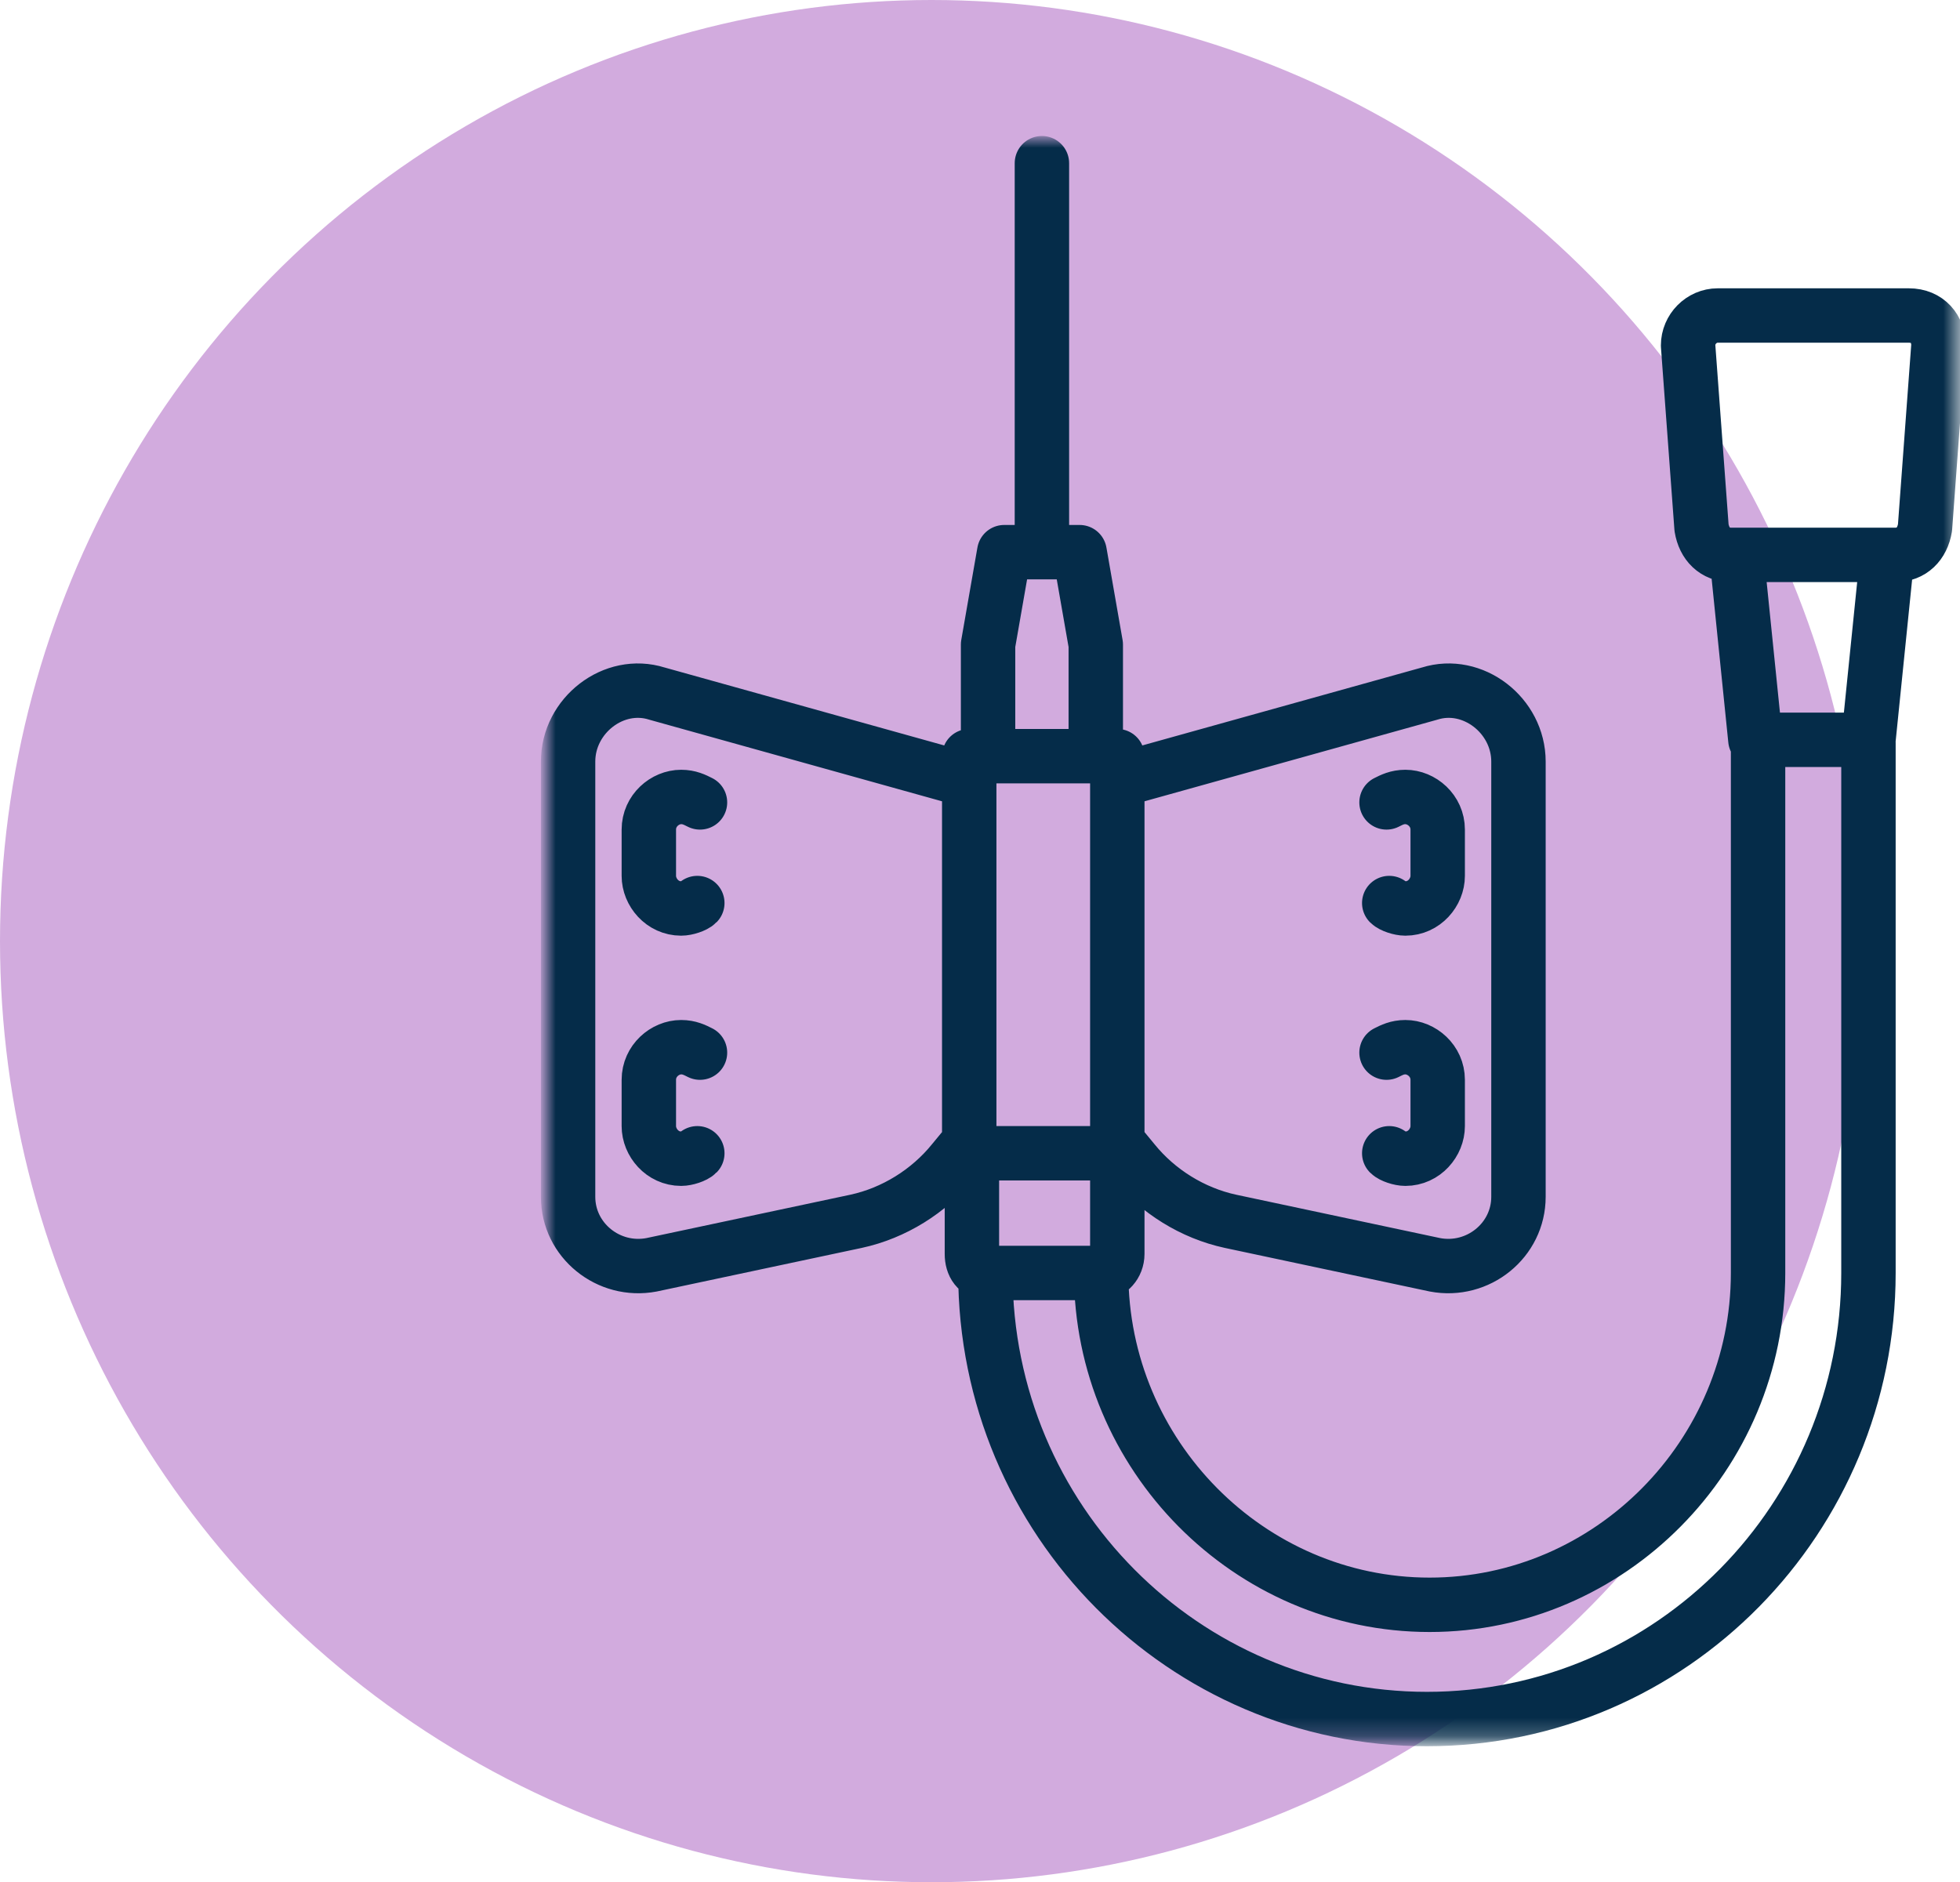
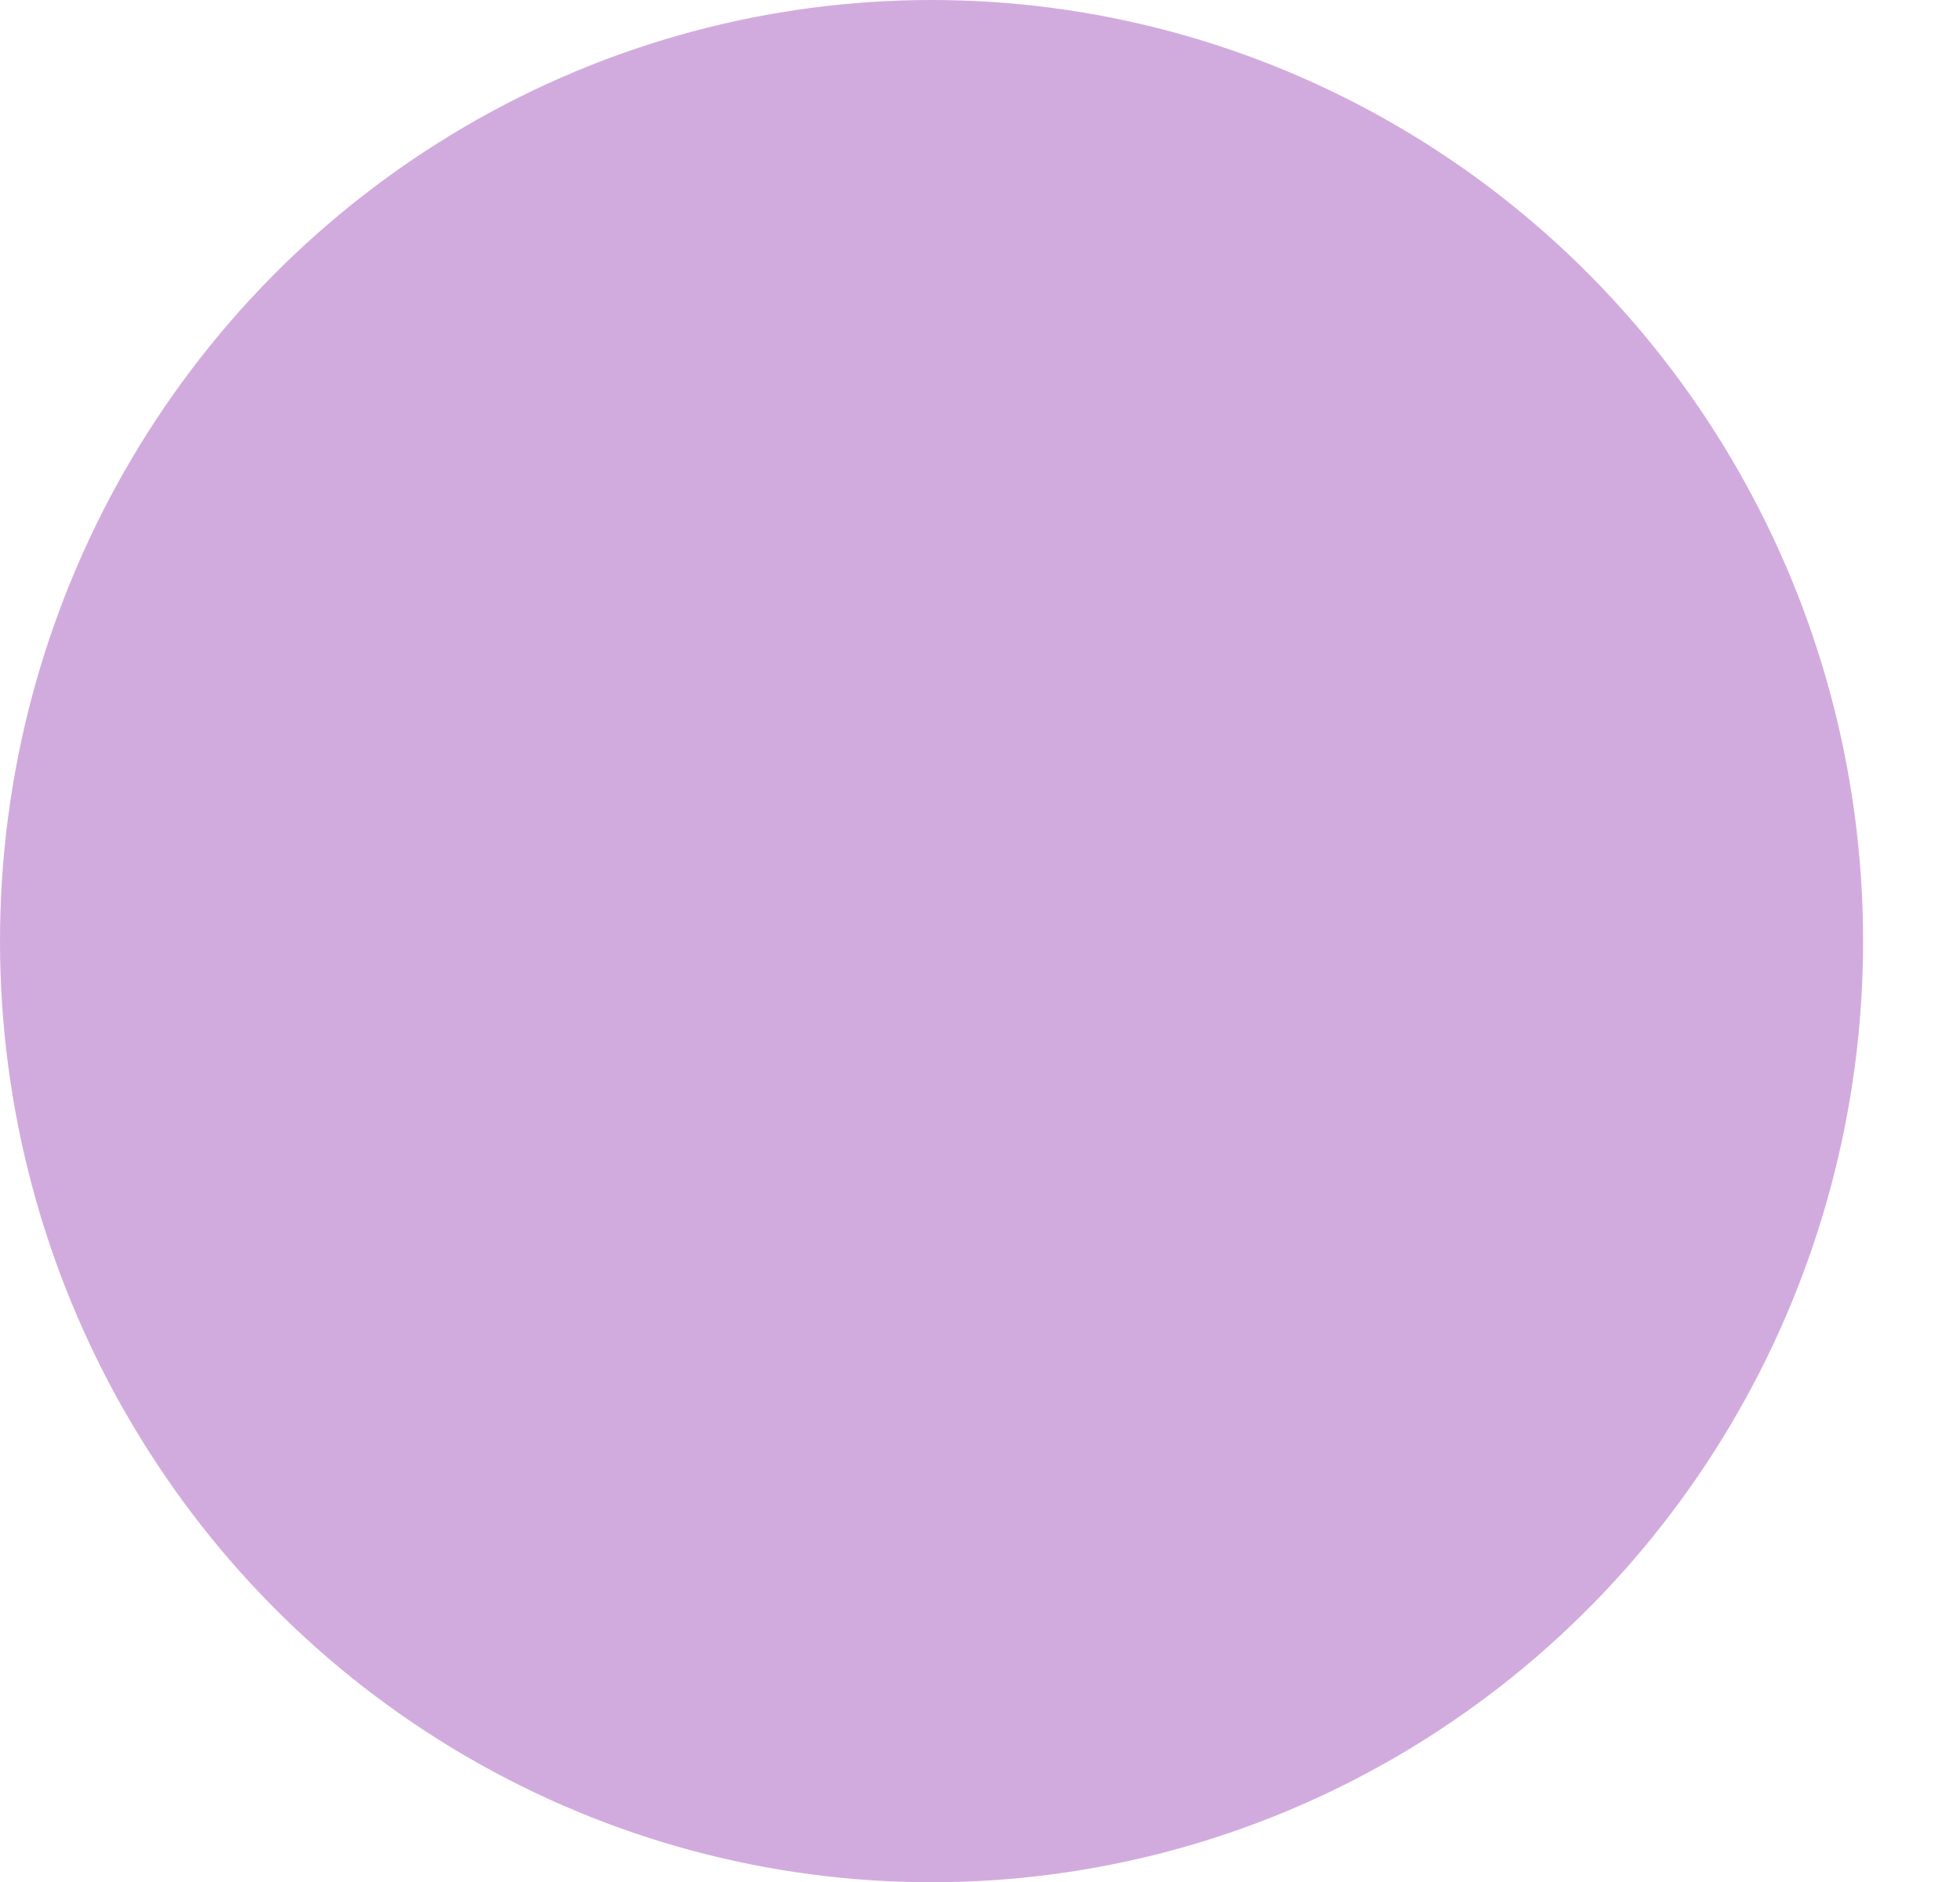
<svg xmlns="http://www.w3.org/2000/svg" xmlns:xlink="http://www.w3.org/1999/xlink" width="107.35px" height="103.112px" viewBox="0 0 107.35 103.112" version="1.1">
  <title>infusionchecklist</title>
  <defs>
-     <rect id="path-1" x="0" y="0" width="77.416" height="87.765" />
-   </defs>
+     </defs>
  <g id="Page-1" stroke="none" stroke-width="1" fill="none" fill-rule="evenodd">
    <g id="4.3-Downloadable-Resources" transform="translate(-999.413, -2400.65)">
      <g id="Rectangle-Copy-10" transform="translate(737, 2317)">
        <g id="VYVGART-ButterflySyringe-RGB" transform="translate(262.413, 83.65)">
          <ellipse id="Oval" fill="#D2ABDE" fill-rule="nonzero" cx="51.021" cy="51.556" rx="51.021" ry="51.556" />
          <g id="Clipped" transform="translate(29.934, 7.599)">
            <mask id="mask-2" fill="white">
              <use xlink:href="#path-1" />
            </mask>
            <g id="SVGID_1_" />
-             <path d="M27.132,22.649 L27.132,1.341 M8.405,50.066 C8.11,49.917 7.815,49.768 7.373,49.768 C6.488,49.768 5.603,50.513 5.603,51.556 L5.603,54.089 C5.603,54.983 6.341,55.877 7.373,55.877 C7.668,55.877 8.11,55.728 8.258,55.579 M8.405,36.358 C8.11,36.209 7.815,36.06 7.373,36.06 C6.488,36.06 5.603,36.805 5.603,37.848 L5.603,40.381 C5.603,41.275 6.341,42.169 7.373,42.169 C7.668,42.169 8.11,42.02 8.258,41.871 M23.151,35.166 L6.046,30.397 C3.686,29.652 1.18,31.589 1.18,34.122 L1.18,57.964 C1.18,60.348 3.392,62.136 5.751,61.689 L16.958,59.305 C19.022,58.858 20.939,57.666 22.266,56.026 L23.004,55.132 M46.007,50.066 C46.302,49.917 46.597,49.768 47.039,49.768 C47.924,49.768 48.809,50.513 48.809,51.556 L48.809,54.089 C48.809,54.983 48.072,55.877 47.039,55.877 C46.744,55.877 46.302,55.728 46.155,55.579 M46.007,36.358 C46.302,36.209 46.597,36.06 47.039,36.06 C47.924,36.06 48.809,36.805 48.809,37.848 L48.809,40.381 C48.809,41.275 48.072,42.169 47.039,42.169 C46.744,42.169 46.302,42.02 46.155,41.871 M31.261,35.166 L48.366,30.397 C50.726,29.652 53.233,31.589 53.233,34.122 L53.233,57.964 C53.233,60.348 51.021,62.136 48.661,61.689 L37.455,59.305 C35.39,58.858 33.473,57.666 32.146,56.026 L31.409,55.132 M64.882,22.798 L73.877,22.798 C74.762,22.798 75.351,22.202 75.499,21.308 L76.236,11.324 C76.236,10.43 75.646,9.685 74.614,9.685 L64.145,9.685 C63.26,9.685 62.523,10.43 62.523,11.324 L63.26,21.308 C63.407,22.202 63.997,22.798 64.882,22.798 Z M65.177,22.798 L66.209,32.93 L72.402,32.93 L73.434,22.798 M30.377,62.136 C30.377,72.119 38.487,80.315 48.366,80.315 C58.246,80.315 66.356,72.119 66.356,62.136 L66.356,48.725 L66.356,33.079 M24.036,62.136 C24.036,75.695 34.948,86.573 48.219,86.573 C61.638,86.573 72.402,75.546 72.402,62.136 L72.402,40.679 L72.402,33.079 M31.261,55.579 L31.261,61.093 C31.261,61.689 30.819,62.136 30.377,62.136 L24.183,62.136 C23.593,62.136 23.298,61.689 23.298,61.093 L23.298,55.579 M30.082,27.715 L29.197,22.649 L25.068,22.649 L24.183,27.715 L24.183,27.715 L24.183,33.824 M30.082,33.824 L30.082,27.715 M31.261,55.579 L23.151,55.579 L23.151,33.824 L31.261,33.824 L31.261,55.579 Z" id="Shape" stroke="#052C49" stroke-width="2.98" stroke-linecap="round" stroke-linejoin="round" mask="url(#mask-2)" />
+             <path d="M27.132,22.649 L27.132,1.341 M8.405,50.066 C6.488,49.768 5.603,50.513 5.603,51.556 L5.603,54.089 C5.603,54.983 6.341,55.877 7.373,55.877 C7.668,55.877 8.11,55.728 8.258,55.579 M8.405,36.358 C8.11,36.209 7.815,36.06 7.373,36.06 C6.488,36.06 5.603,36.805 5.603,37.848 L5.603,40.381 C5.603,41.275 6.341,42.169 7.373,42.169 C7.668,42.169 8.11,42.02 8.258,41.871 M23.151,35.166 L6.046,30.397 C3.686,29.652 1.18,31.589 1.18,34.122 L1.18,57.964 C1.18,60.348 3.392,62.136 5.751,61.689 L16.958,59.305 C19.022,58.858 20.939,57.666 22.266,56.026 L23.004,55.132 M46.007,50.066 C46.302,49.917 46.597,49.768 47.039,49.768 C47.924,49.768 48.809,50.513 48.809,51.556 L48.809,54.089 C48.809,54.983 48.072,55.877 47.039,55.877 C46.744,55.877 46.302,55.728 46.155,55.579 M46.007,36.358 C46.302,36.209 46.597,36.06 47.039,36.06 C47.924,36.06 48.809,36.805 48.809,37.848 L48.809,40.381 C48.809,41.275 48.072,42.169 47.039,42.169 C46.744,42.169 46.302,42.02 46.155,41.871 M31.261,35.166 L48.366,30.397 C50.726,29.652 53.233,31.589 53.233,34.122 L53.233,57.964 C53.233,60.348 51.021,62.136 48.661,61.689 L37.455,59.305 C35.39,58.858 33.473,57.666 32.146,56.026 L31.409,55.132 M64.882,22.798 L73.877,22.798 C74.762,22.798 75.351,22.202 75.499,21.308 L76.236,11.324 C76.236,10.43 75.646,9.685 74.614,9.685 L64.145,9.685 C63.26,9.685 62.523,10.43 62.523,11.324 L63.26,21.308 C63.407,22.202 63.997,22.798 64.882,22.798 Z M65.177,22.798 L66.209,32.93 L72.402,32.93 L73.434,22.798 M30.377,62.136 C30.377,72.119 38.487,80.315 48.366,80.315 C58.246,80.315 66.356,72.119 66.356,62.136 L66.356,48.725 L66.356,33.079 M24.036,62.136 C24.036,75.695 34.948,86.573 48.219,86.573 C61.638,86.573 72.402,75.546 72.402,62.136 L72.402,40.679 L72.402,33.079 M31.261,55.579 L31.261,61.093 C31.261,61.689 30.819,62.136 30.377,62.136 L24.183,62.136 C23.593,62.136 23.298,61.689 23.298,61.093 L23.298,55.579 M30.082,27.715 L29.197,22.649 L25.068,22.649 L24.183,27.715 L24.183,27.715 L24.183,33.824 M30.082,33.824 L30.082,27.715 M31.261,55.579 L23.151,55.579 L23.151,33.824 L31.261,33.824 L31.261,55.579 Z" id="Shape" stroke="#052C49" stroke-width="2.98" stroke-linecap="round" stroke-linejoin="round" mask="url(#mask-2)" />
          </g>
        </g>
      </g>
    </g>
  </g>
</svg>